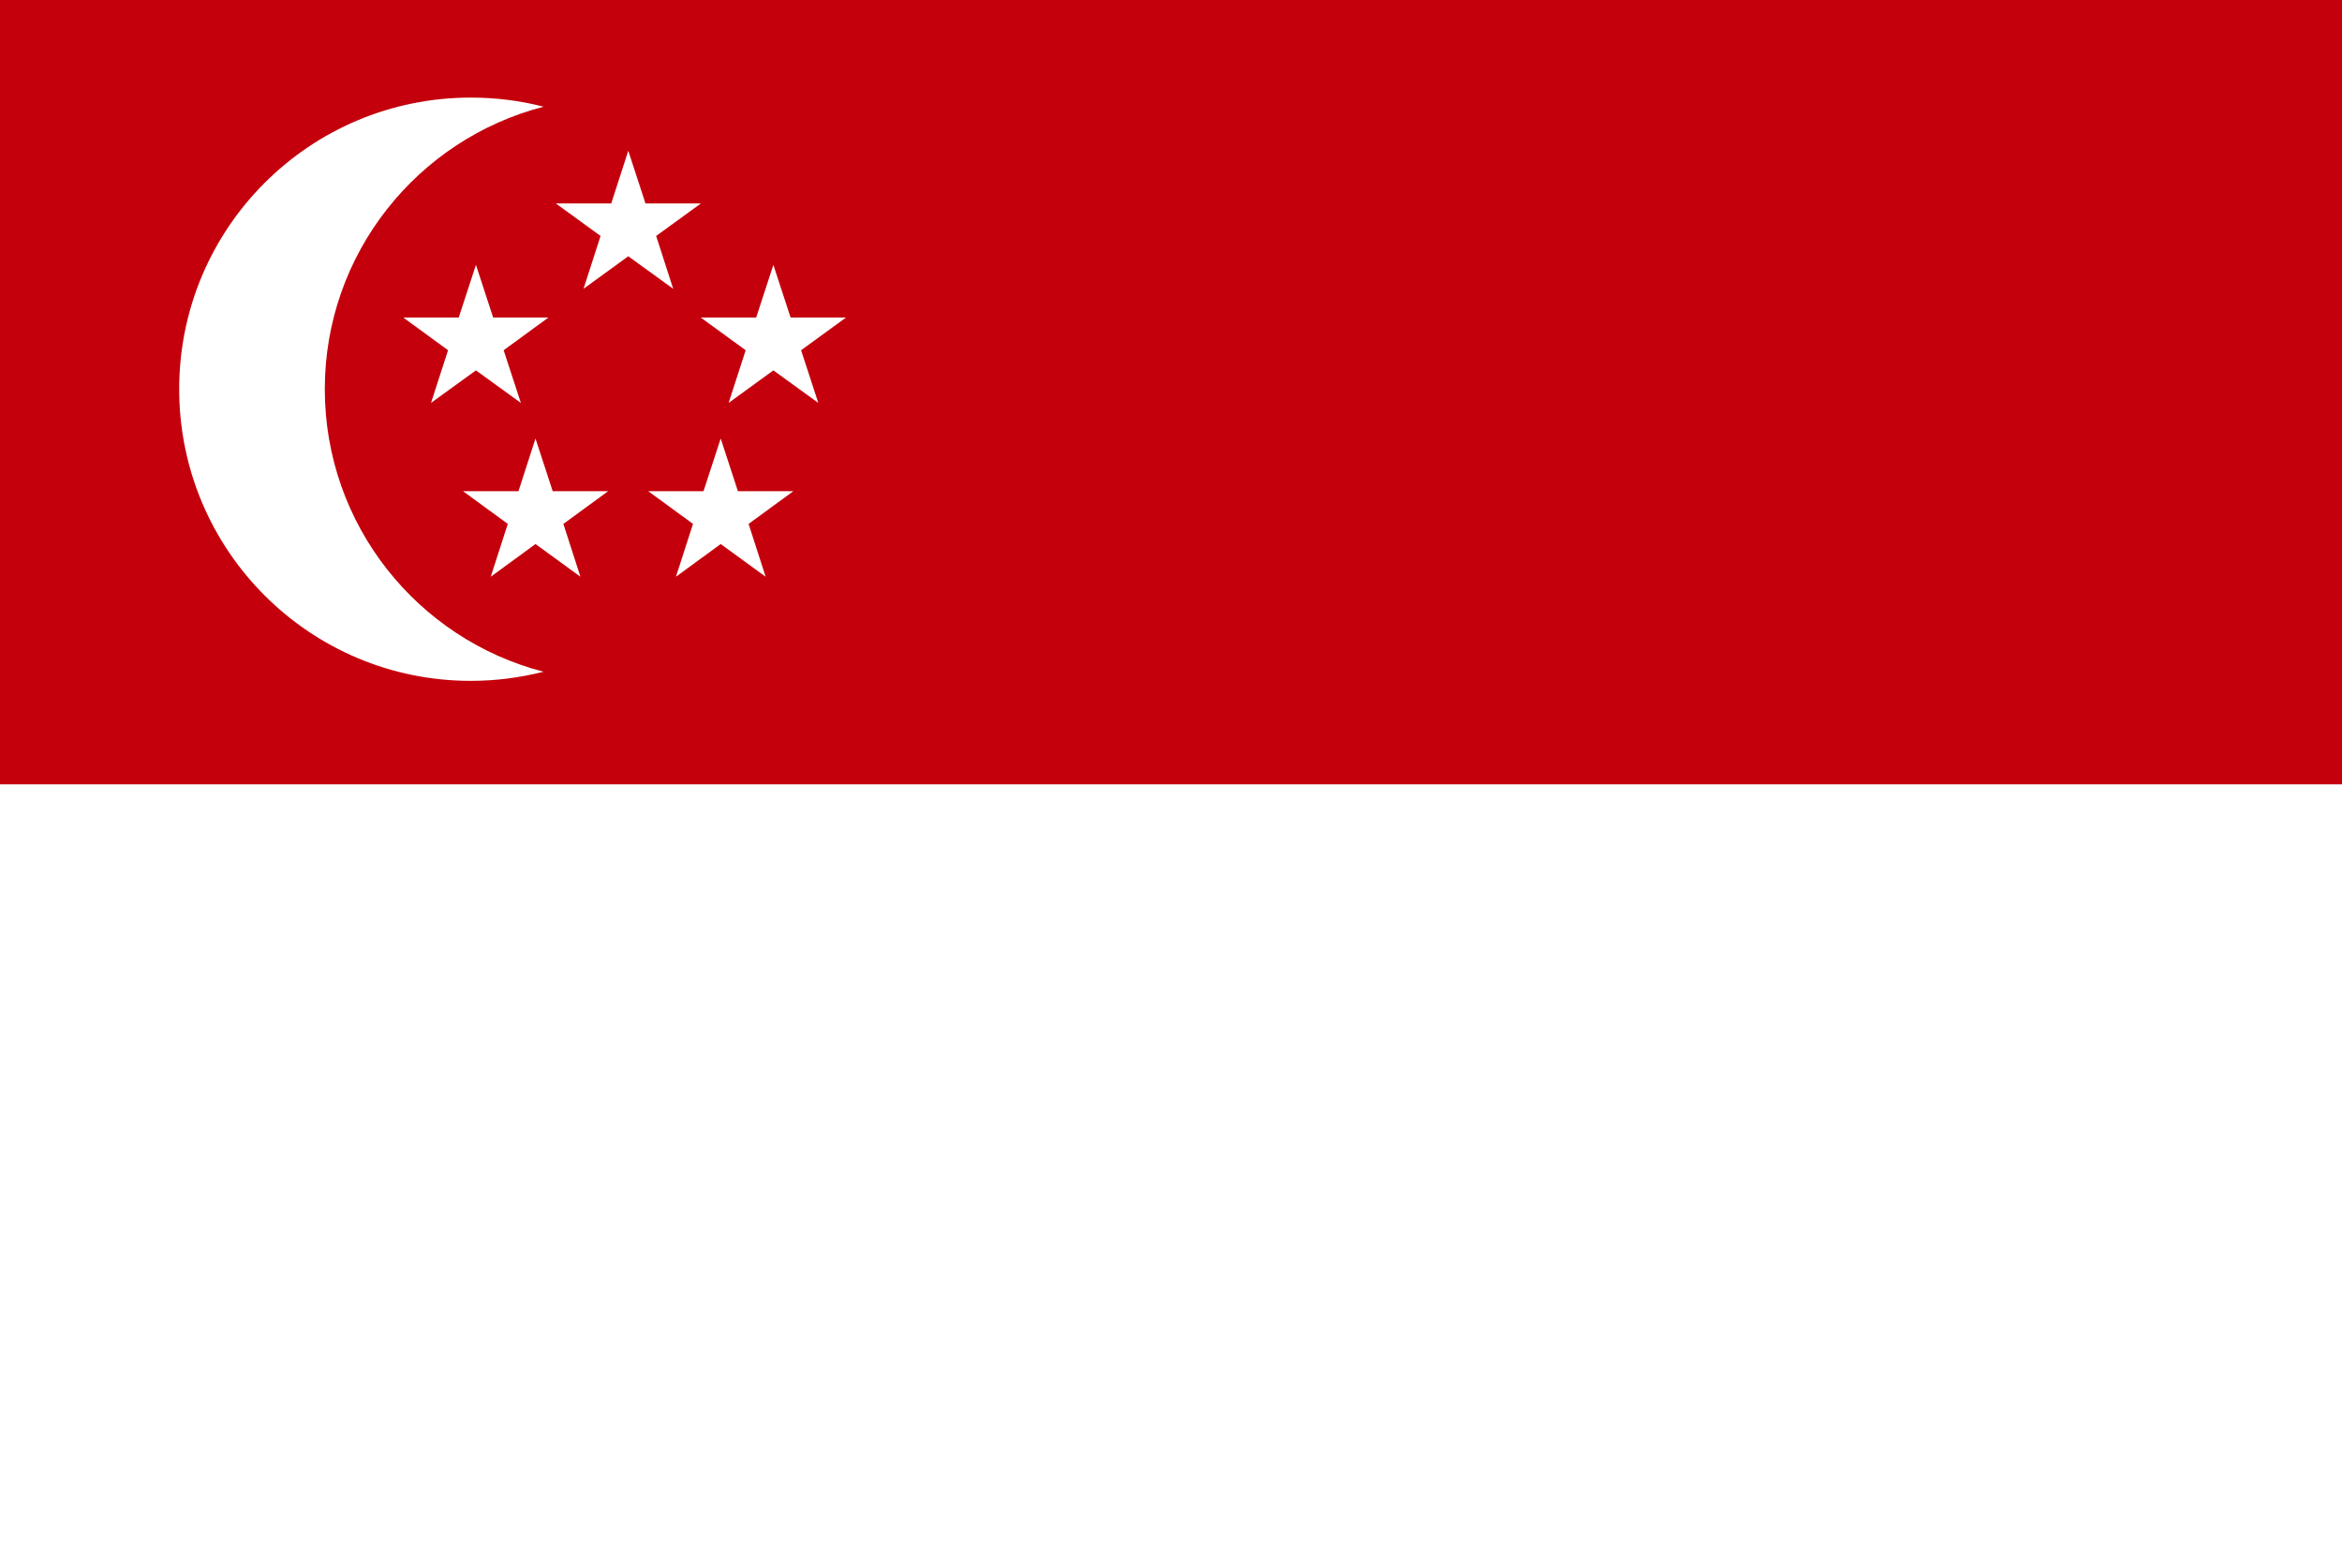
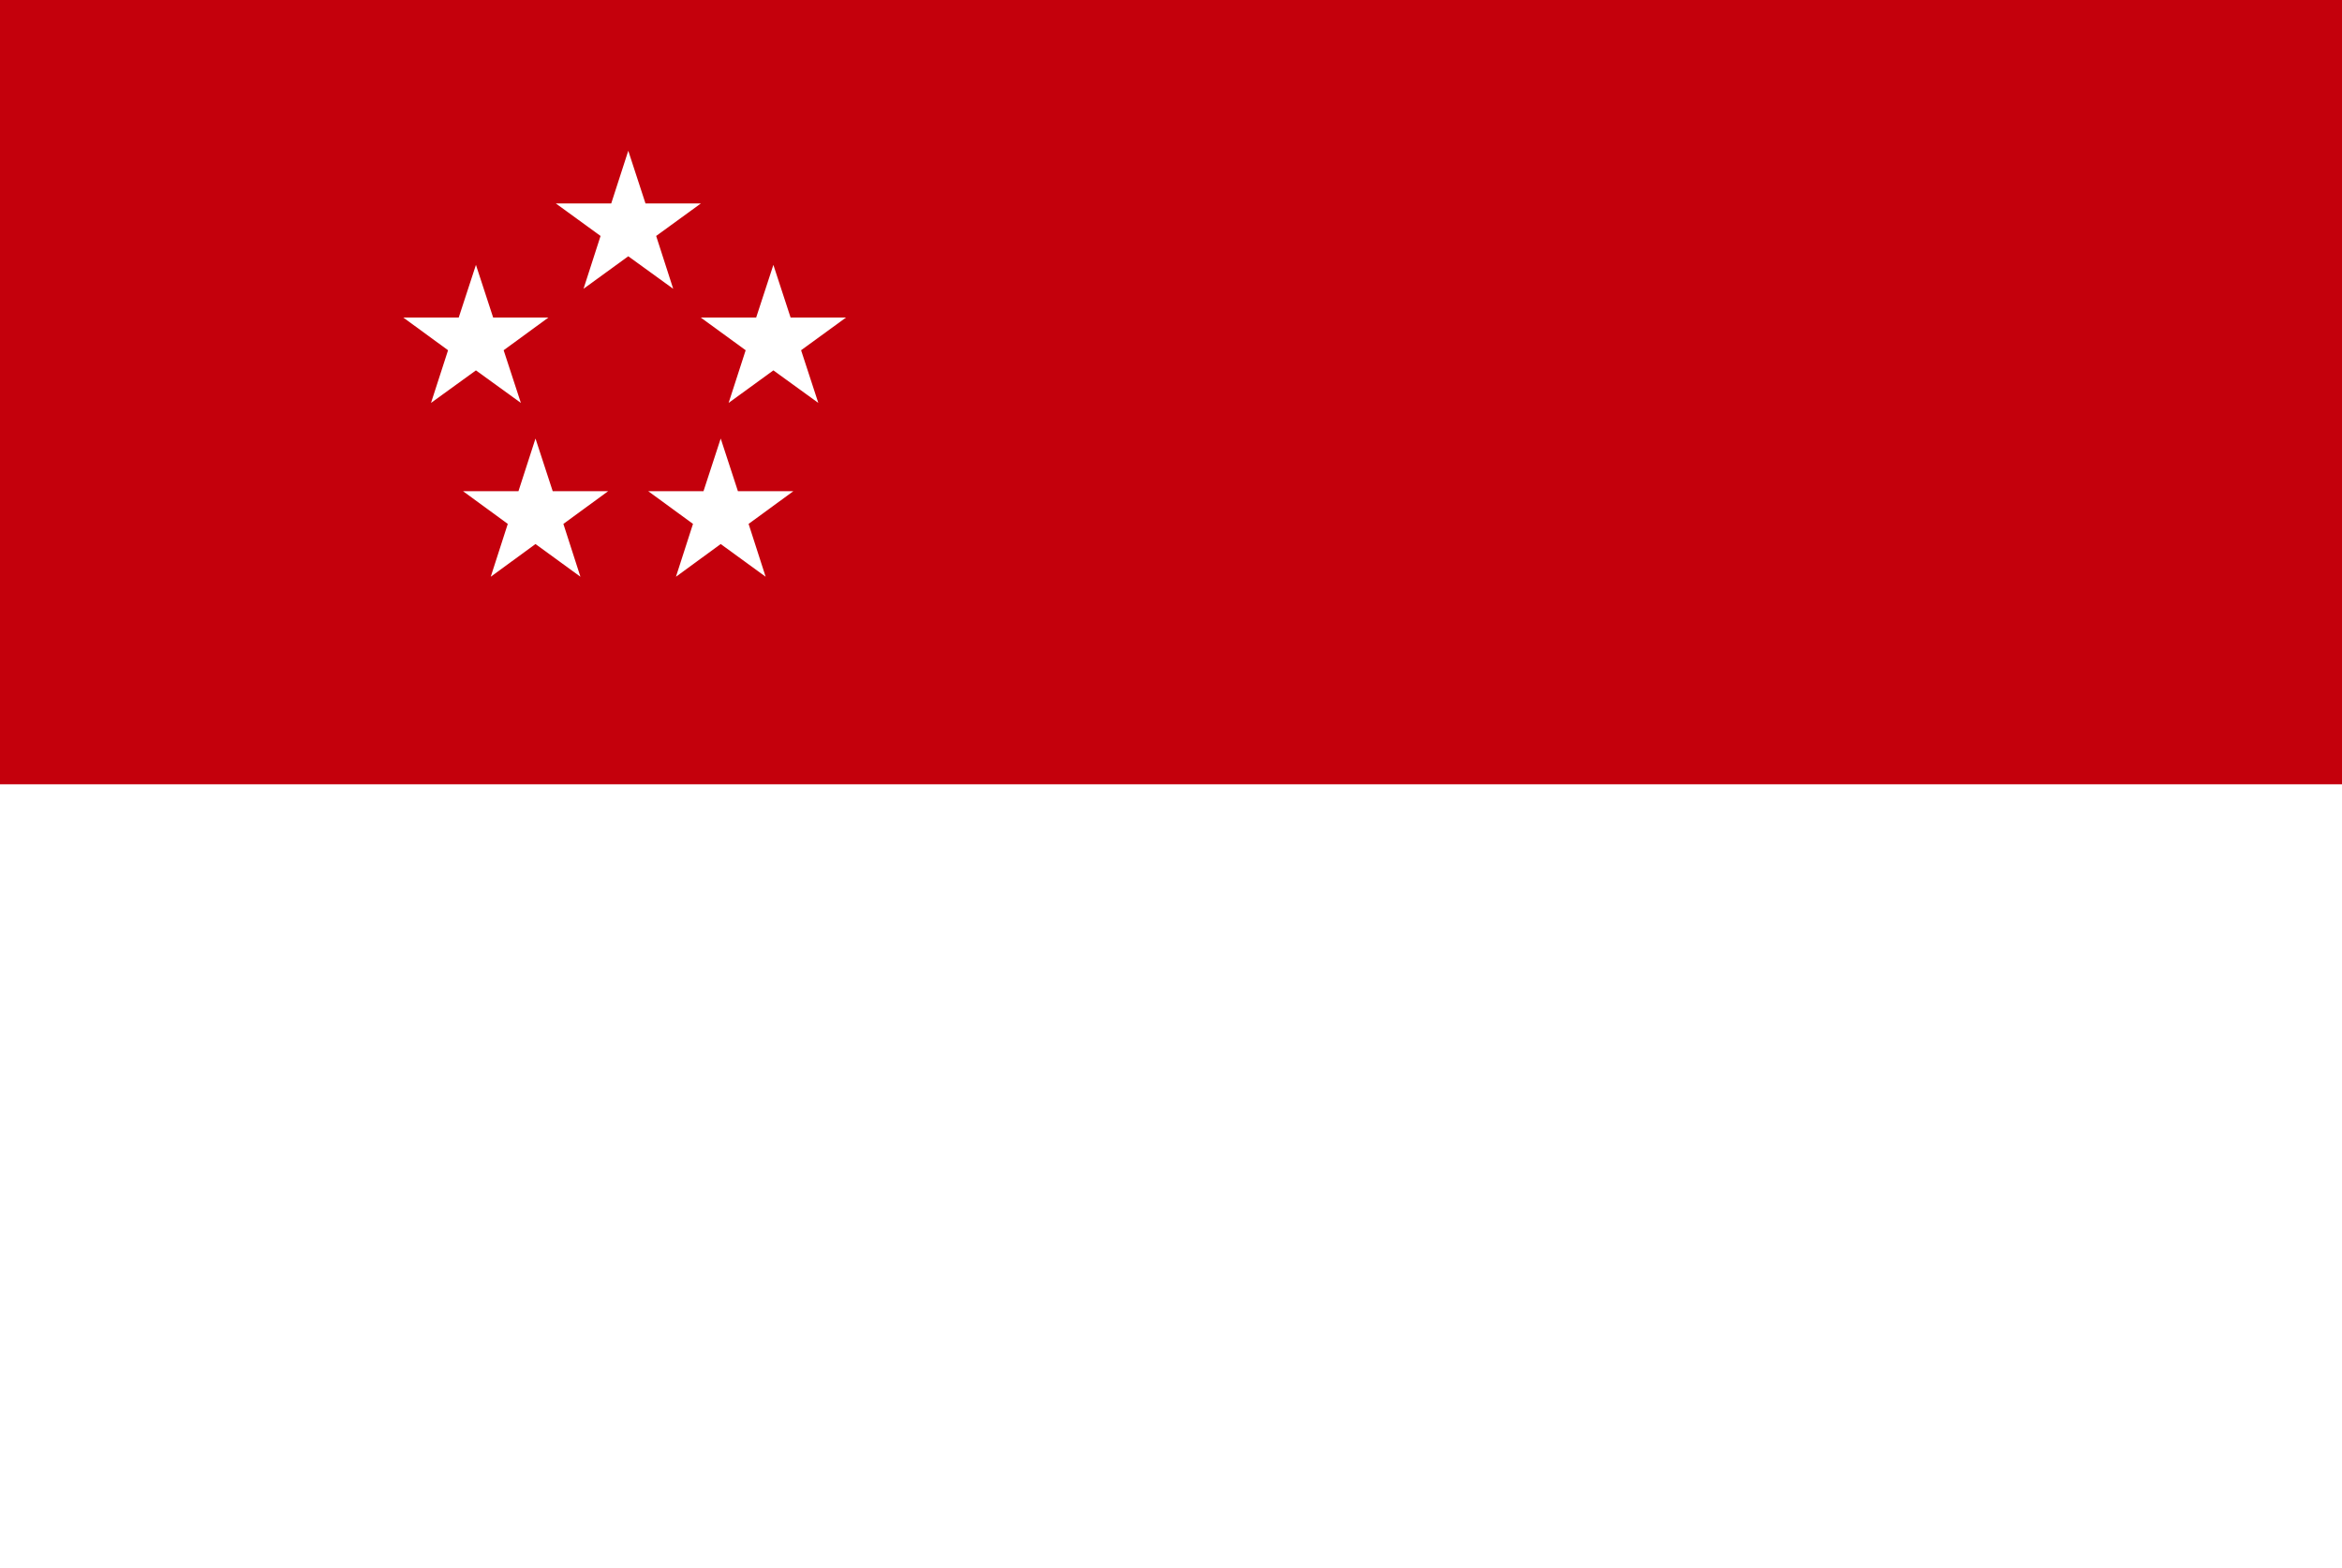
<svg xmlns="http://www.w3.org/2000/svg" id="Layer_2" viewBox="0 0 136.06 91.12">
  <defs>
    <style>.cls-1{fill:#fff;}.cls-2{clip-path:url(#clippath-1);}.cls-3{clip-path:url(#clippath);}.cls-4{fill:none;}.cls-5{fill:#c4000c;}</style>
    <clipPath id="clippath">
      <rect class="cls-4" width="136.06" height="91.12" />
    </clipPath>
    <clipPath id="clippath-1">
      <rect class="cls-4" x="-2.83" y="-11.14" width="141.73" height="113.39" />
    </clipPath>
  </defs>
  <g id="Layer_1-2">
    <g class="cls-3">
      <rect class="cls-1" x="0" width="136.06" height="91.12" />
      <rect class="cls-5" x="0" width="136.06" height="45.57" />
      <g class="cls-2">
-         <path class="cls-1" d="M18.87,22.61c0-7.89,5.4-14.52,12.71-16.41-1.35-.35-2.77-.53-4.23-.53-9.36,0-16.94,7.58-16.94,16.94s7.58,16.95,16.94,16.95c1.46,0,2.88-.19,4.23-.53-7.31-1.89-12.71-8.52-12.71-16.42" />
        <polygon class="cls-1" points="27.65 21.52 30.26 23.41 29.26 20.35 31.86 18.45 28.65 18.45 27.65 15.39 26.65 18.45 23.43 18.45 26.03 20.35 25.04 23.41 27.65 21.52" />
        <polygon class="cls-1" points="36.5 14.89 39.11 16.78 38.12 13.71 40.72 11.82 37.5 11.82 36.5 8.76 35.51 11.82 32.29 11.82 34.89 13.71 33.9 16.78 36.5 14.89" />
        <polygon class="cls-1" points="31.11 31.61 33.72 33.51 32.73 30.44 35.33 28.54 32.11 28.54 31.11 25.48 30.12 28.54 26.9 28.54 29.5 30.44 28.51 33.51 31.11 31.61" />
        <polygon class="cls-1" points="41.87 31.61 44.48 33.51 43.49 30.44 46.09 28.54 42.87 28.54 41.87 25.48 40.87 28.54 37.66 28.54 40.26 30.44 39.27 33.51 41.87 31.61" />
        <polygon class="cls-1" points="44.93 21.52 47.54 23.41 46.54 20.35 49.15 18.45 45.93 18.45 44.93 15.39 43.93 18.45 40.71 18.45 43.32 20.35 42.33 23.41 44.93 21.52" />
      </g>
    </g>
  </g>
</svg>